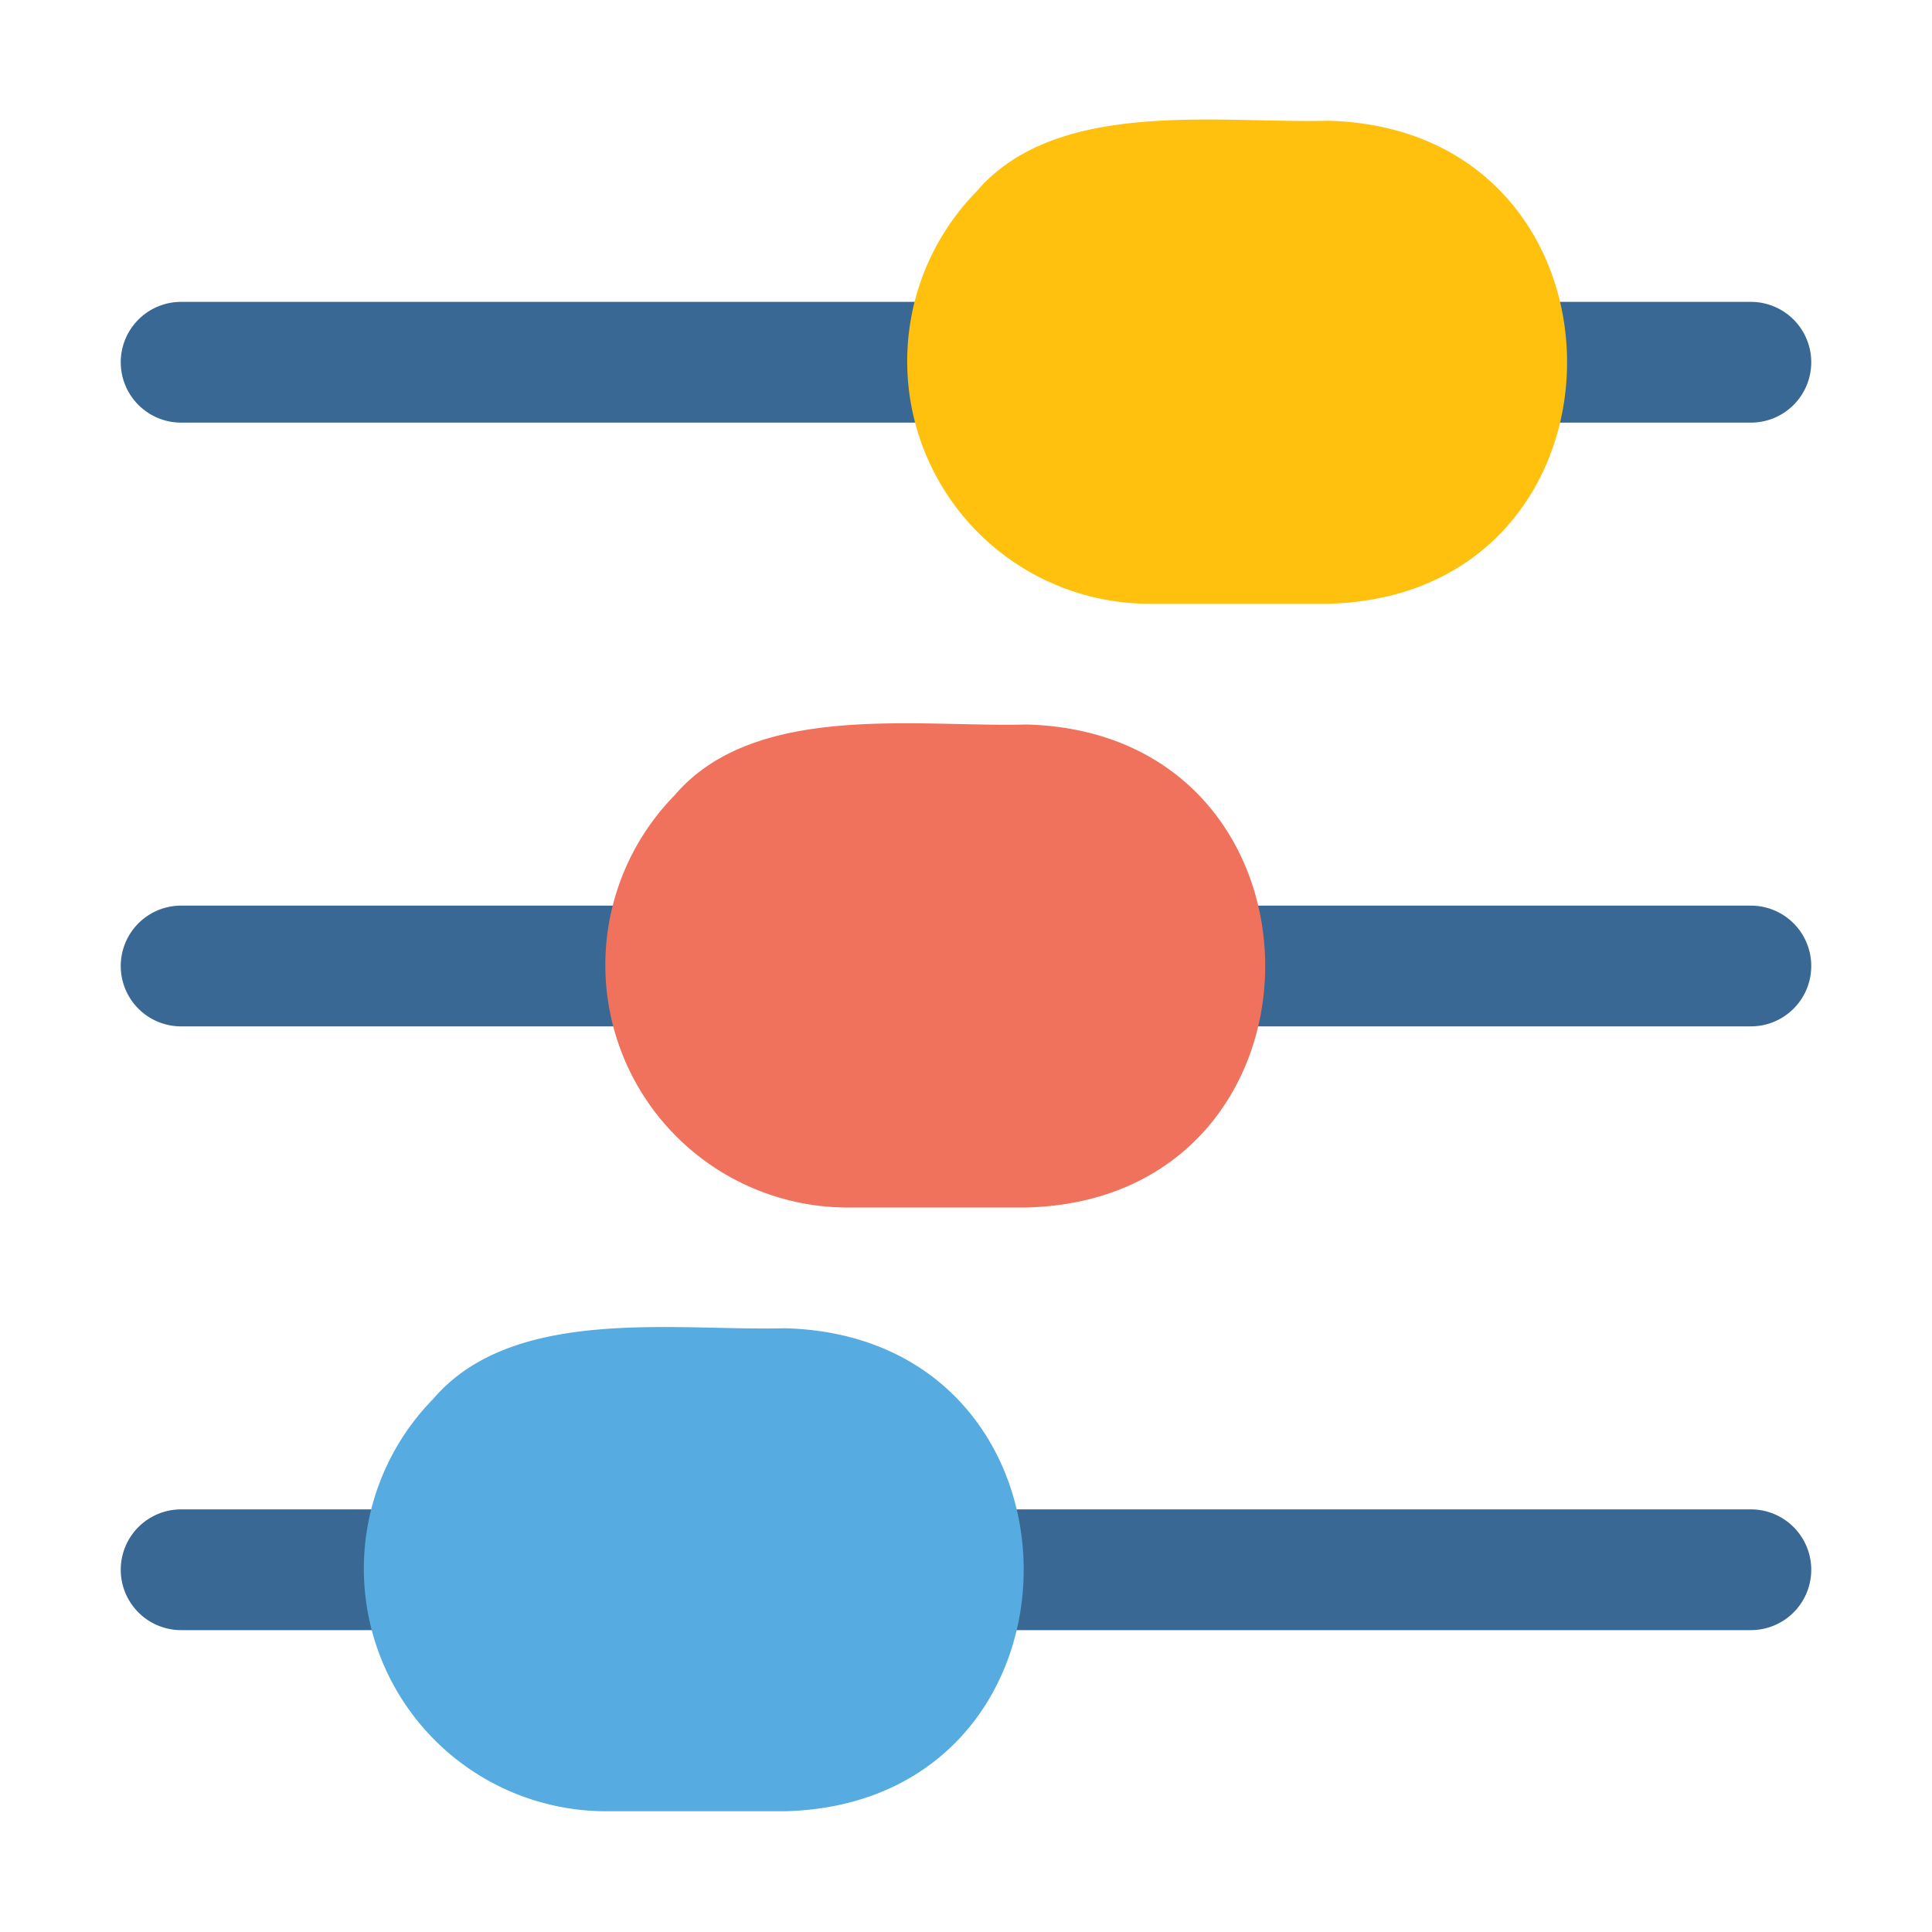
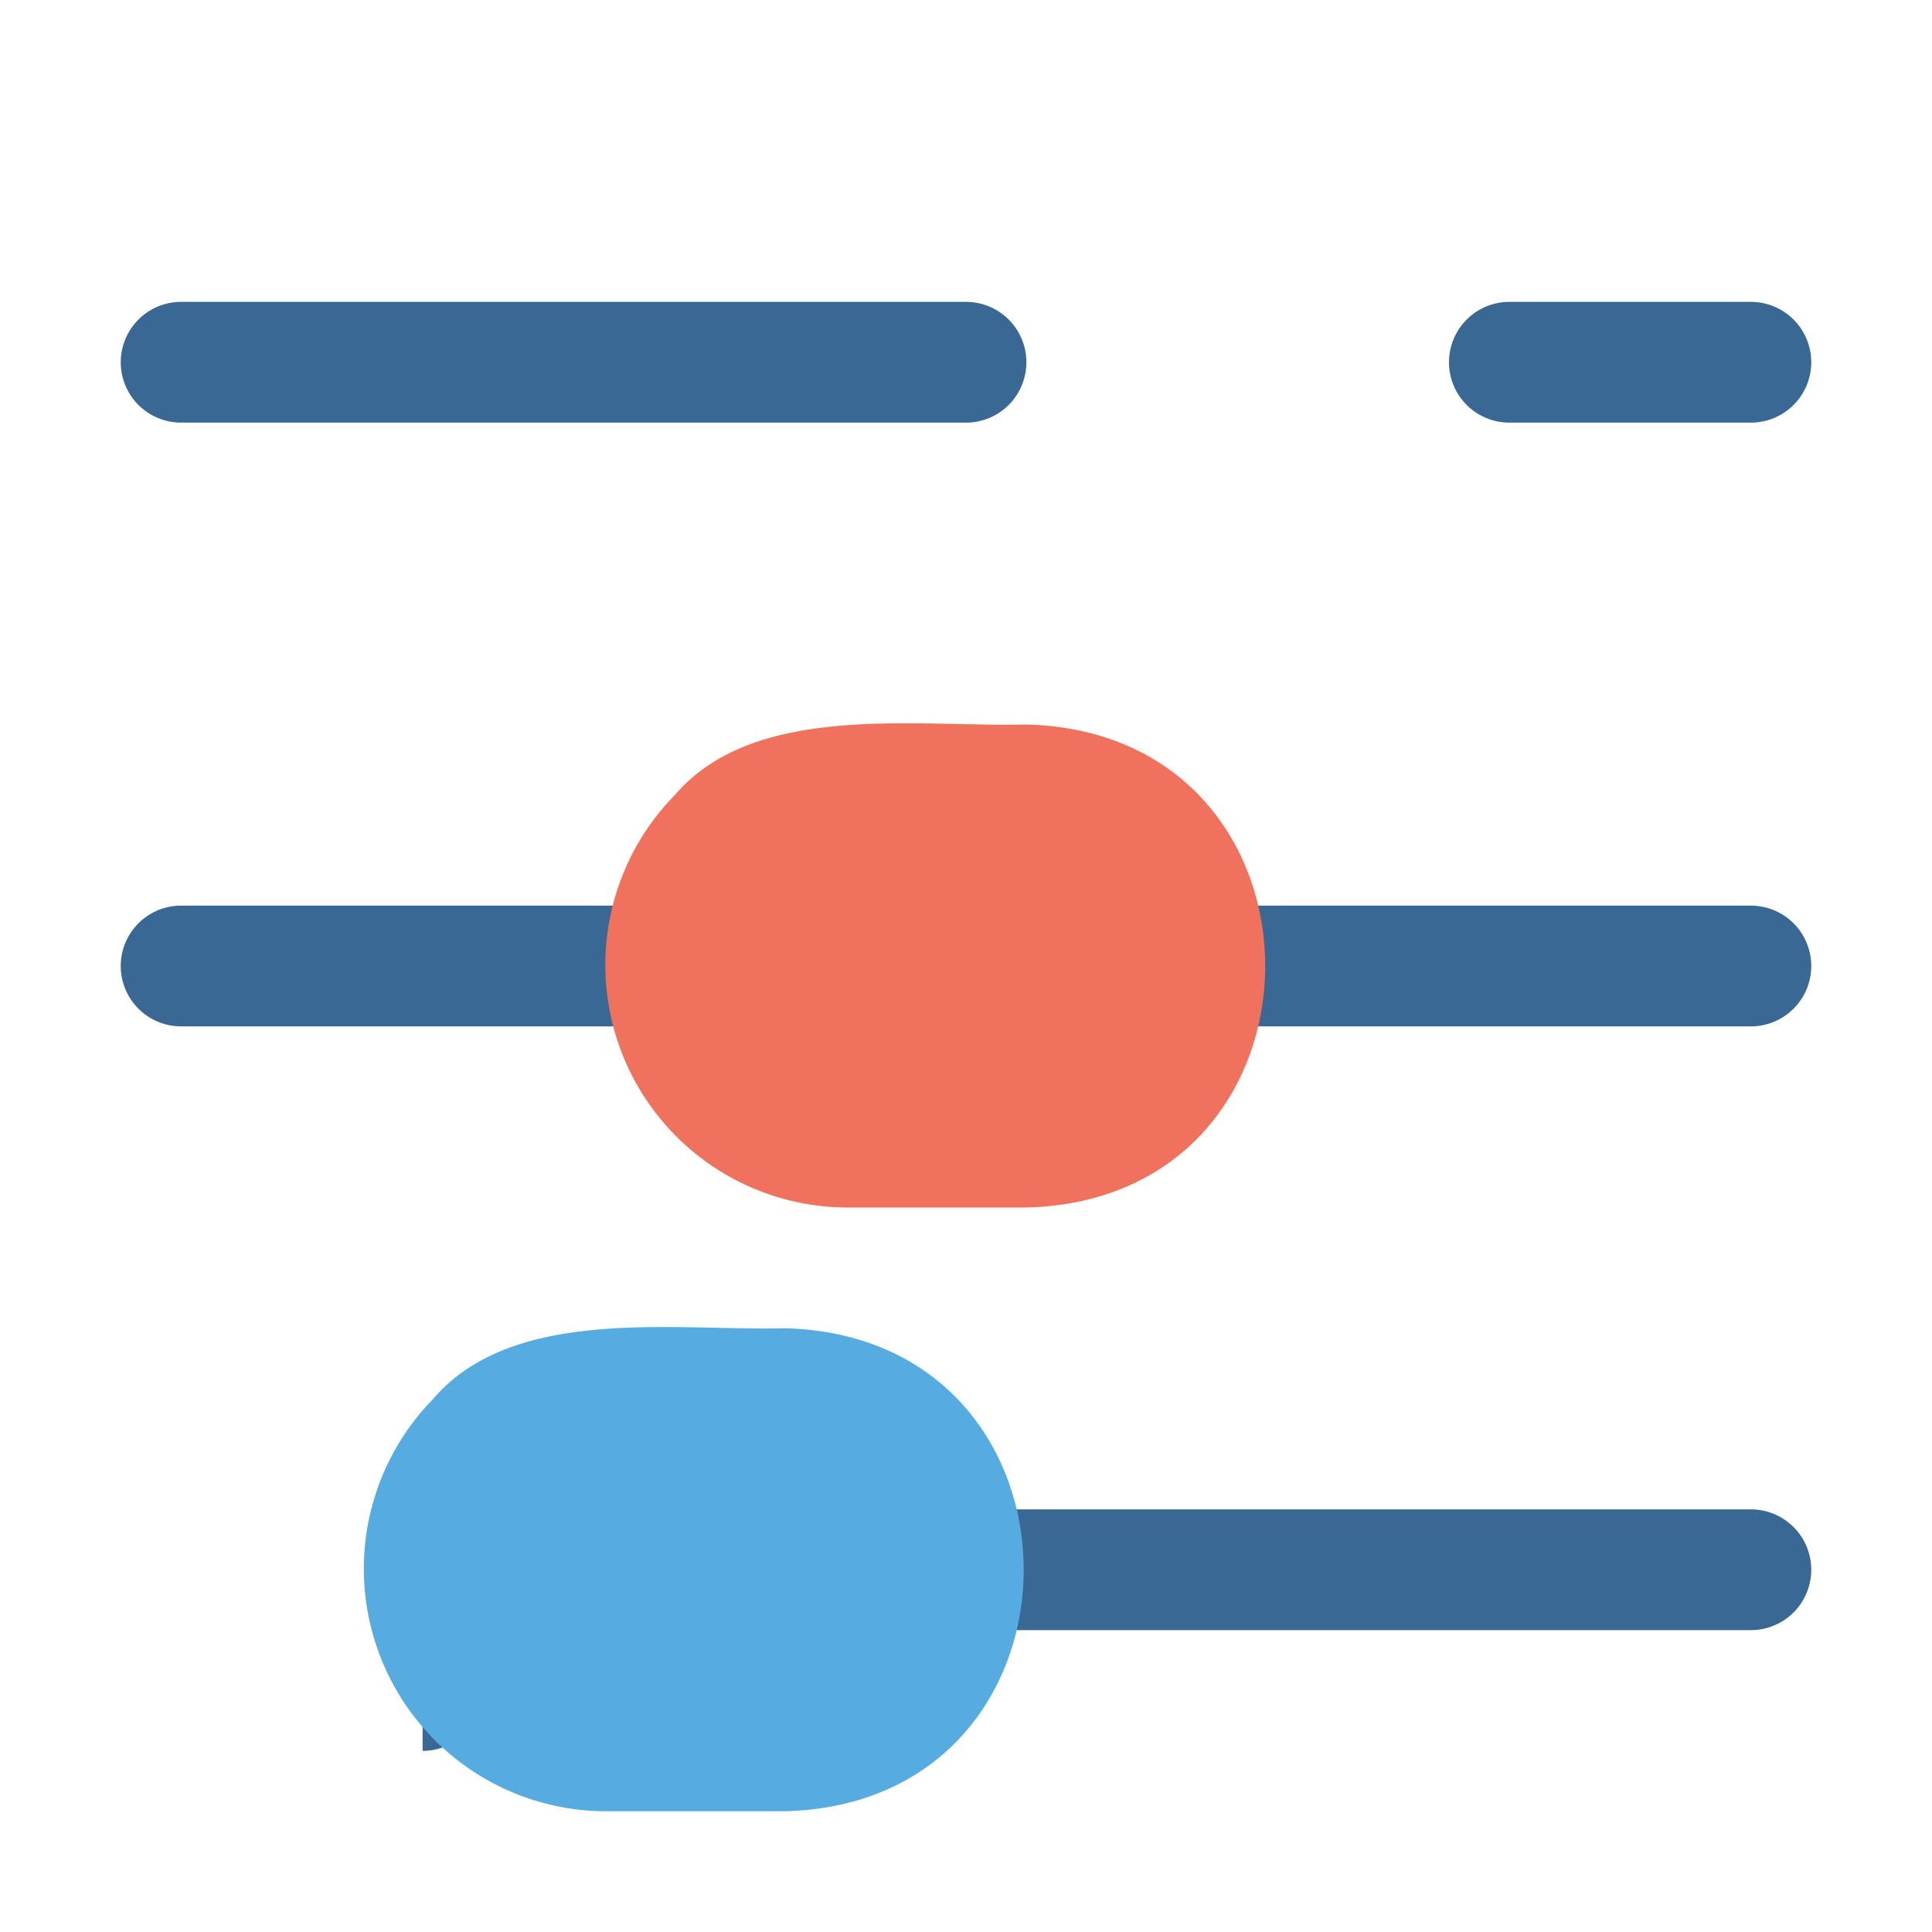
<svg xmlns="http://www.w3.org/2000/svg" height="512" viewBox="0 0 32 32" width="512">
  <g id="Filter">
    <g fill="#396894">
      <path d="m29 7h-4a1 1 0 0 1 0-2h4a1 1 0 0 1 0 2z" />
      <path d="m16 7h-13a1 1 0 0 1 0-2h13a1 1 0 0 1 0 2z" />
      <path d="m29 17h-9a1 1 0 0 1 0-2h9a1 1 0 0 1 0 2z" />
      <path d="m11 17h-8a1 1 0 0 1 0-2h8a1 1 0 0 1 0 2z" />
      <path d="m29 27h-13a1 1 0 0 1 0-2h13a1 1 0 0 1 0 2z" />
-       <path d="m7 27h-4a1 1 0 0 1 0-2h4a1 1 0 0 1 0 2z" />
+       <path d="m7 27h-4h4a1 1 0 0 1 0 2z" />
    </g>
-     <path d="m22 2c-1.8.049-4.5-.384-5.827 1.173a4.017 4.017 0 0 0 2.827 6.827h3c5.269-.132 5.279-7.861 0-8z" fill="#ffc10d" />
    <path d="m13 22c-1.8.049-4.5-.384-5.827 1.173a4.017 4.017 0 0 0 2.827 6.827h3c5.269-.132 5.279-7.862 0-8z" fill="#56ace0" />
    <path d="m17 12c-1.8.049-4.5-.384-5.827 1.173a4.017 4.017 0 0 0 2.827 6.827h3c5.269-.132 5.279-7.862 0-8z" fill="#f0725c" />
  </g>
</svg>